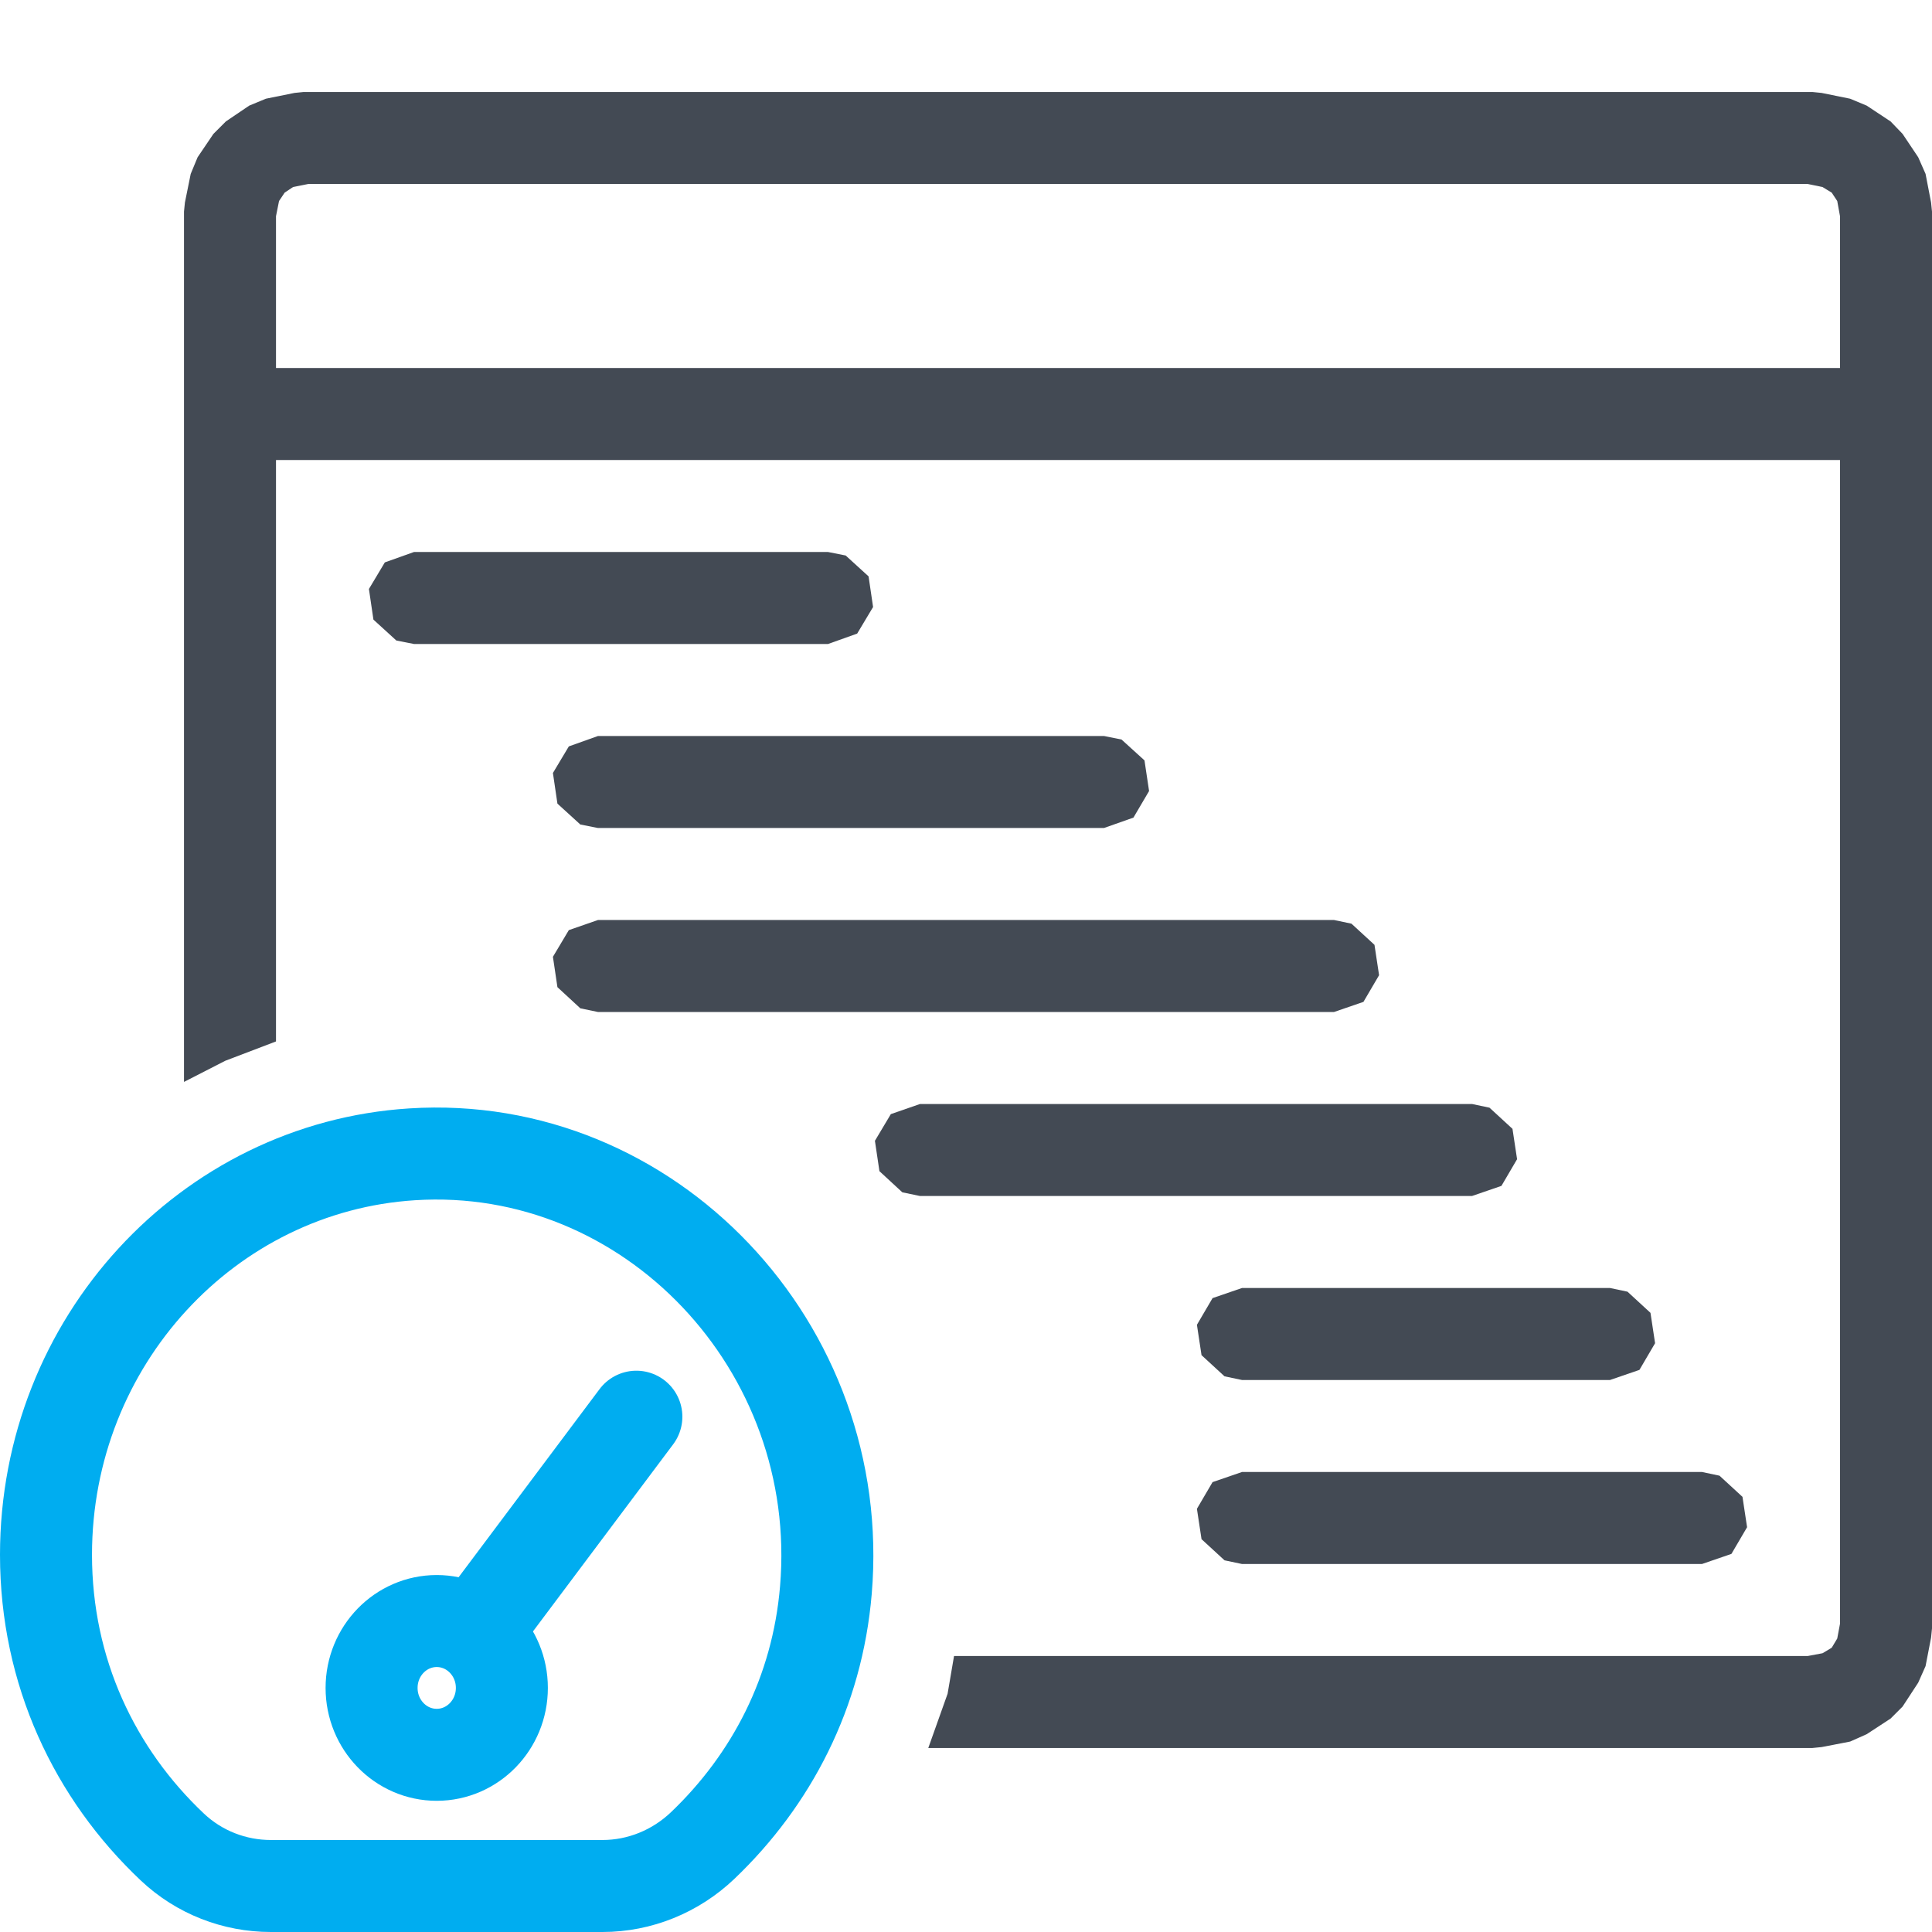
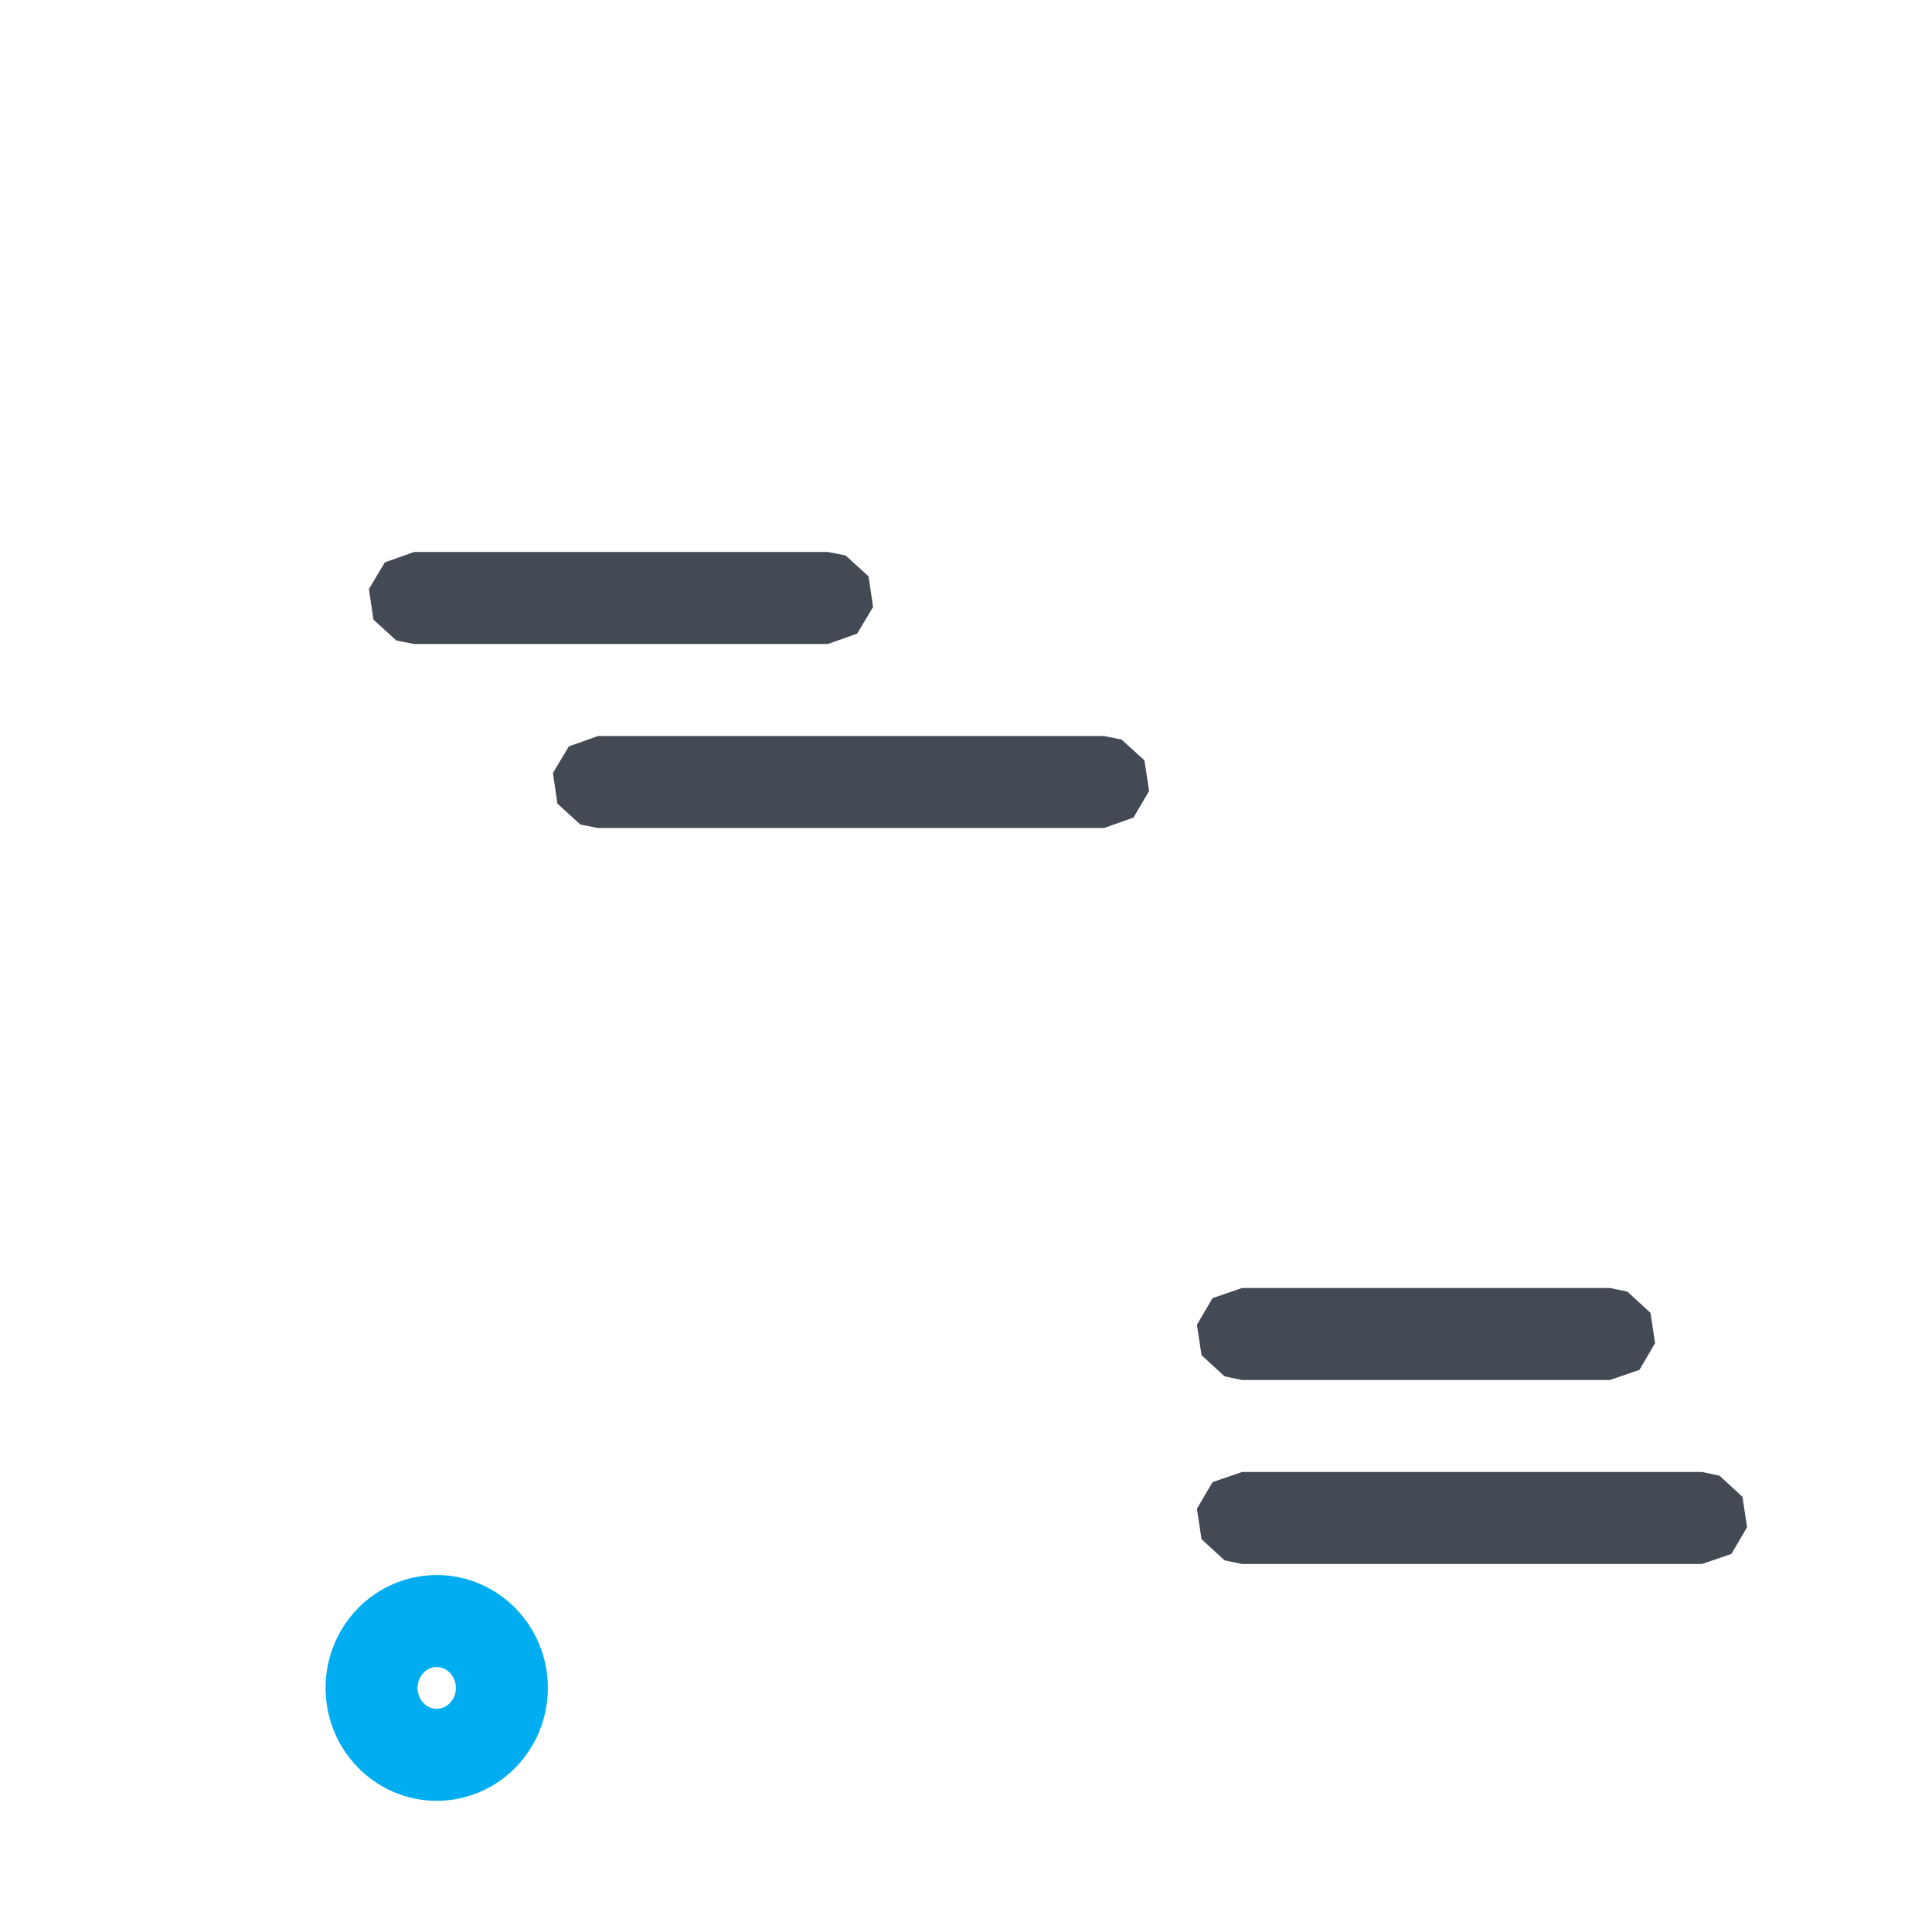
<svg xmlns="http://www.w3.org/2000/svg" version="1.1" id="Layer_1" x="0px" y="0px" width="21px" height="21px" viewBox="0 0 21 21" enable-background="new 0 0 21 21" xml:space="preserve">
  <g id="main">
    <g id="icon">
-       <path d="M3.201,1.01L2.89,1.073L2.709,1.148L2.455,1.32L2.32,1.455L2.148,1.709L2.073,1.89L2.01,2.201L2,2.3L2,11.76L2.449,11.53L3,11.32L3,5L20,5L20,17.65L19.97,17.81L19.91,17.91L19.81,17.97L19.65,18L10.37,18L10.3,18.41L10.09,19L19.7,19L19.8,18.99L20.11,18.93L20.29,18.85L20.55,18.68L20.68,18.55L20.85,18.29L20.93,18.11L20.99,17.8L21,17.7L21,2.3L20.99,2.201L20.93,1.89L20.85,1.709L20.68,1.455L20.55,1.32L20.29,1.148L20.11,1.073L19.8,1.01L19.7,1L3.3,1zM19.65,2L19.81,2.033L19.91,2.094L19.97,2.185L20,2.35L20,4L3,4L3,2.35L3.033,2.185L3.094,2.094L3.185,2.033L3.35,2zz" fill="#434A54" />
      <path d="M4.183,6.113L4.01,6.402L4.059,6.735L4.308,6.962L4.5,7L9,7L9.317,6.887L9.49,6.598L9.441,6.265L9.192,6.038L9,6L4.5,6zz" fill="#434A54" />
      <path d="M6.183,8.113L6.01,8.402L6.059,8.735L6.308,8.962L6.5,9L12,9L12.32,8.887L12.49,8.598L12.44,8.265L12.19,8.038L12,8L6.5,8zz" fill="#434A54" />
-       <path d="M6.183,10.11L6.01,10.4L6.059,10.73L6.308,10.96L6.5,11L14.5,11L14.82,10.89L14.99,10.6L14.94,10.27L14.69,10.04L14.5,10L6.5,10zz" fill="#434A54" />
-       <path d="M9.683,12.11L9.51,12.4L9.559,12.73L9.808,12.96L10,13L16,13L16.32,12.89L16.49,12.6L16.44,12.27L16.19,12.04L16,12L10,12zz" fill="#434A54" />
      <path d="M13.18,14.11L13.01,14.4L13.06,14.73L13.31,14.96L13.5,15L17.5,15L17.82,14.89L17.99,14.6L17.94,14.27L17.69,14.04L17.5,14L13.5,14zz" fill="#434A54" />
      <path d="M13.18,16.11L13.01,16.4L13.06,16.73L13.31,16.96L13.5,17L18.5,17L18.82,16.89L18.99,16.6L18.94,16.27L18.69,16.04L18.5,16L13.5,16zz" fill="#434A54" />
    </g>
    <g id="overlay">
-       <path d="M2.944,20.5h3.605c0.404,0,0.793,-0.158,1.089,-0.44c0.749,-0.715,1.246,-1.669,1.339,-2.776c0.224,-2.643,-1.92,-4.902,-4.498,-4.737C2.259,12.688,0.5,14.583,0.5,16.9c0,1.272,0.53,2.381,1.375,3.178C2.166,20.352,2.549,20.5,2.944,20.5z" fill="none" stroke="#00ADF0" stroke-width="1" stroke-linecap="round" stroke-miterlimit="10" stroke-linejoin="round" />
      <ellipse cx="4.747" cy="18.347" rx="0.708" ry="0.727" fill="none" stroke="#00ADF0" stroke-width="1" stroke-linecap="round" stroke-miterlimit="10" stroke-linejoin="round" />
-       <line x1="5.217" y1="17.668" x2="6.917" y2="15.399" fill="none" stroke="#00ADF0" stroke-width="1" stroke-linecap="round" stroke-miterlimit="10" stroke-linejoin="round" />
    </g>
  </g>
</svg>